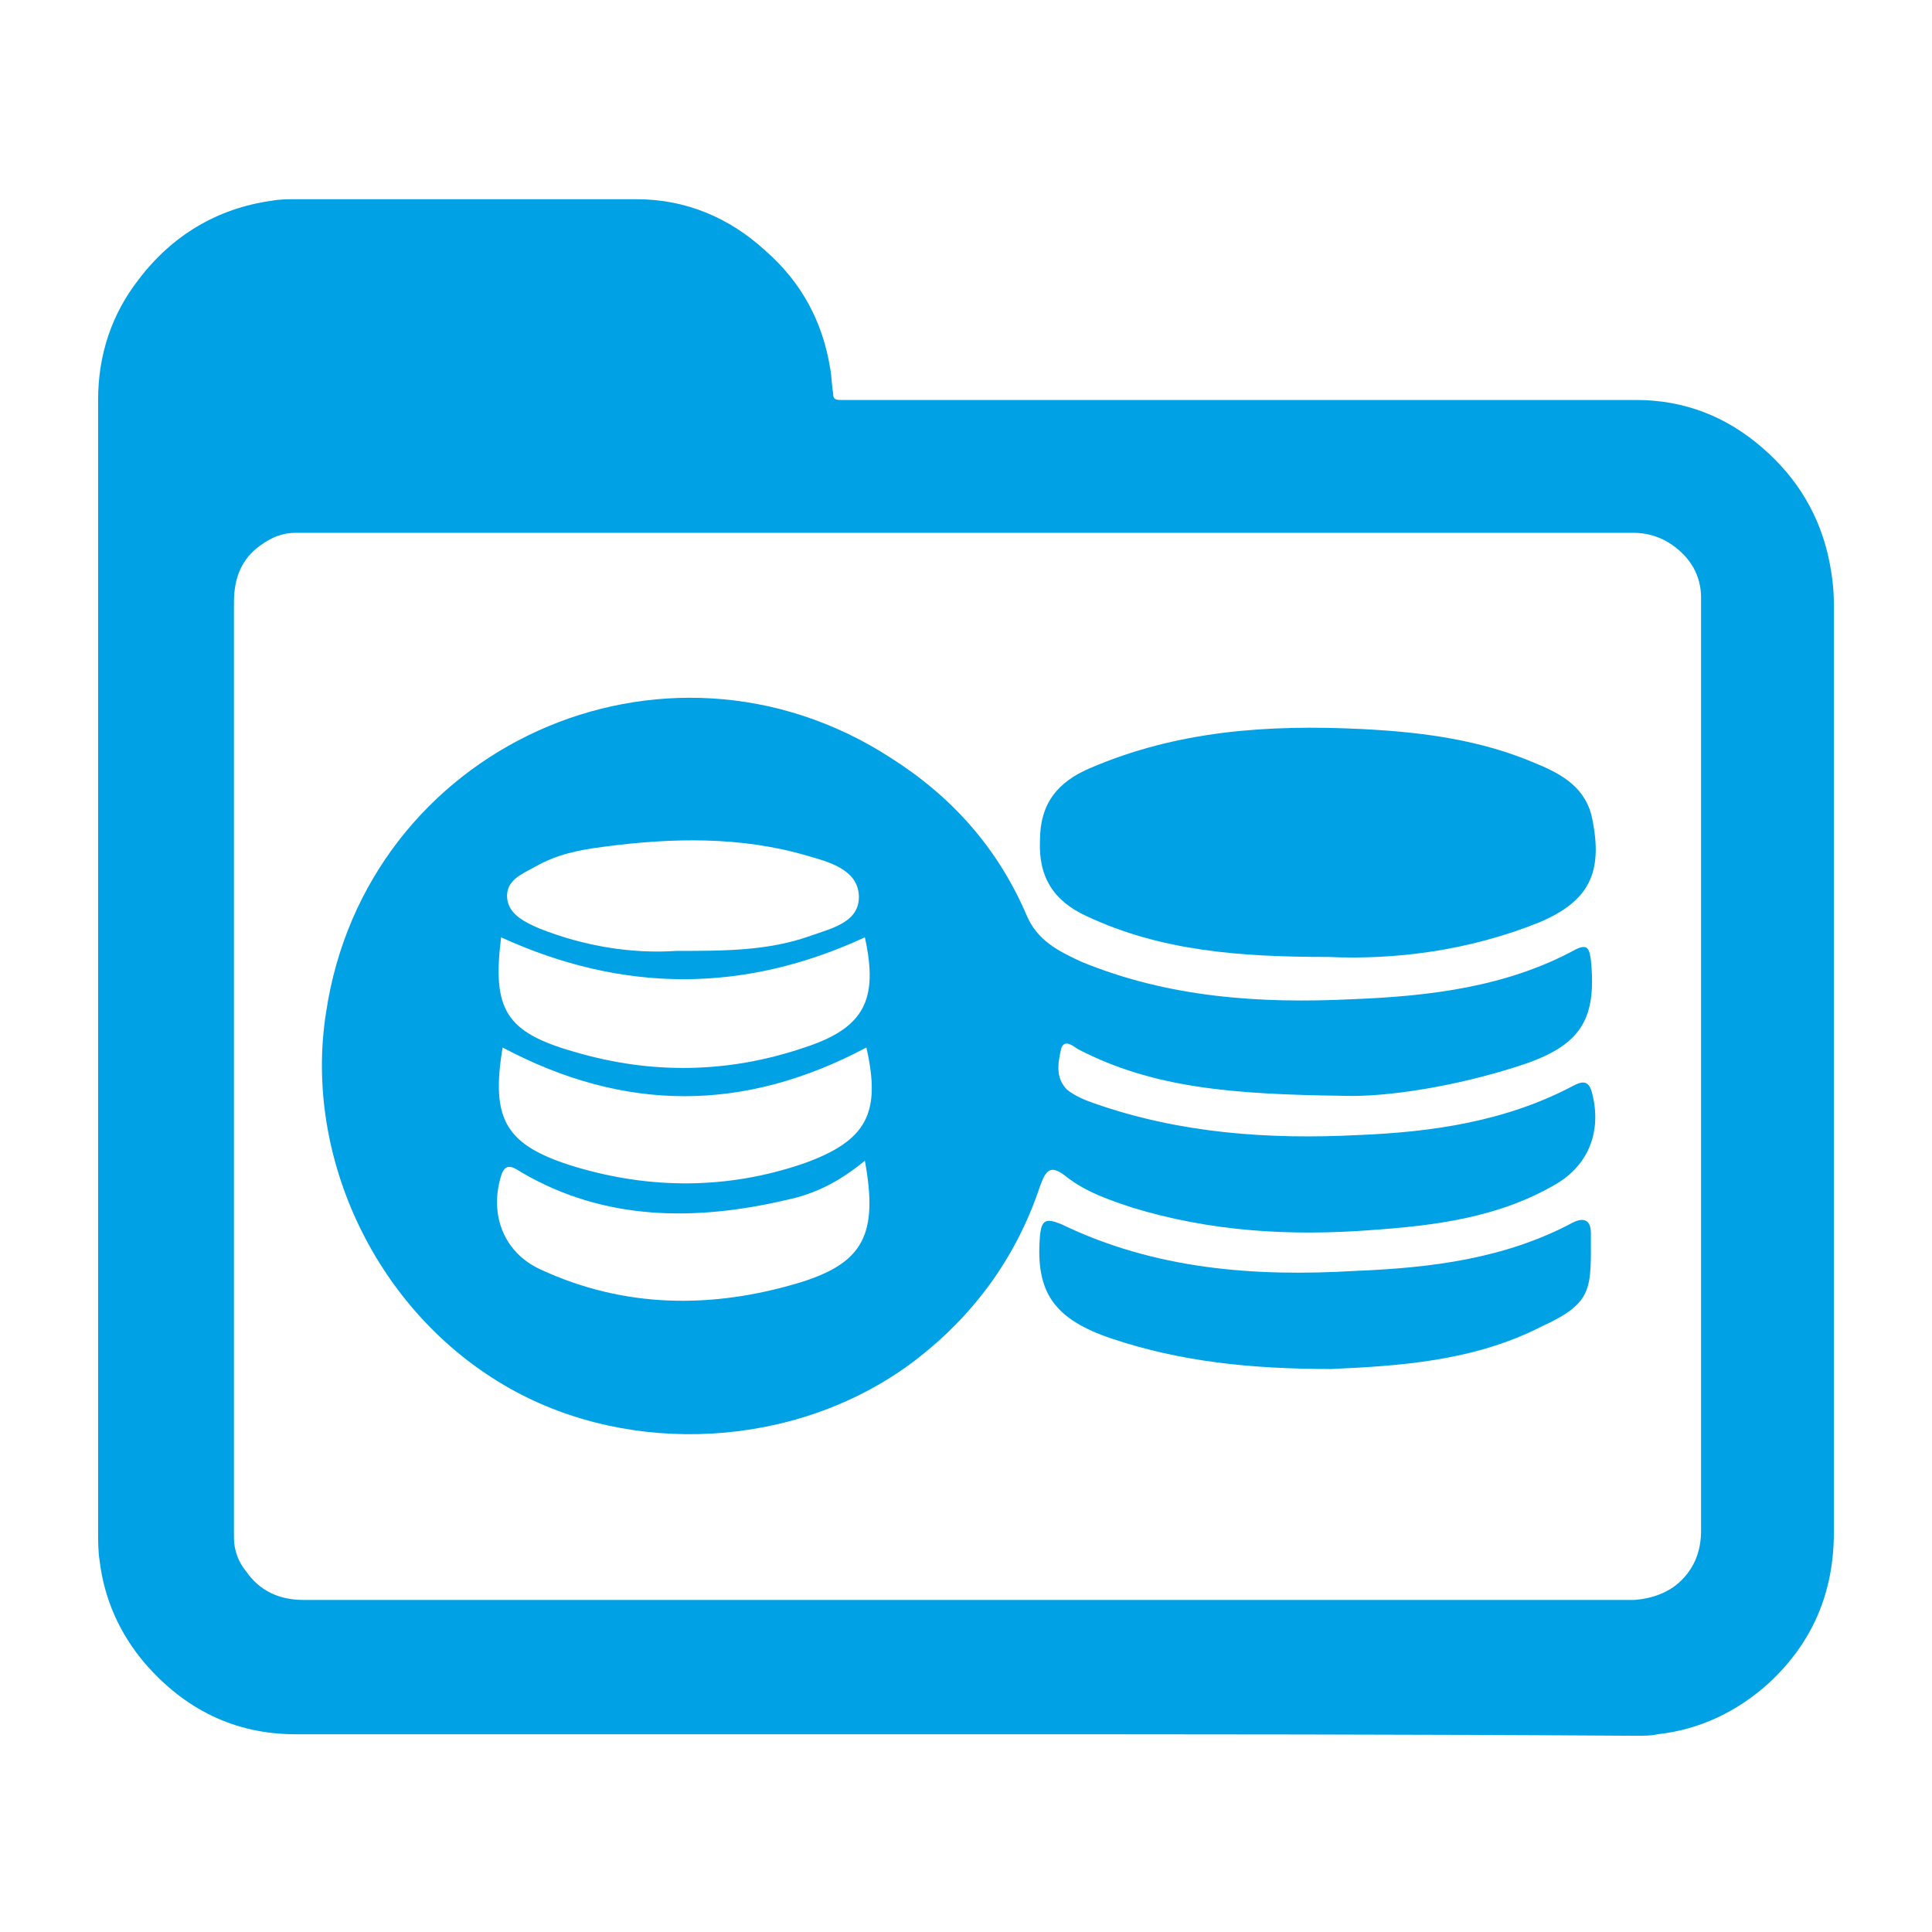
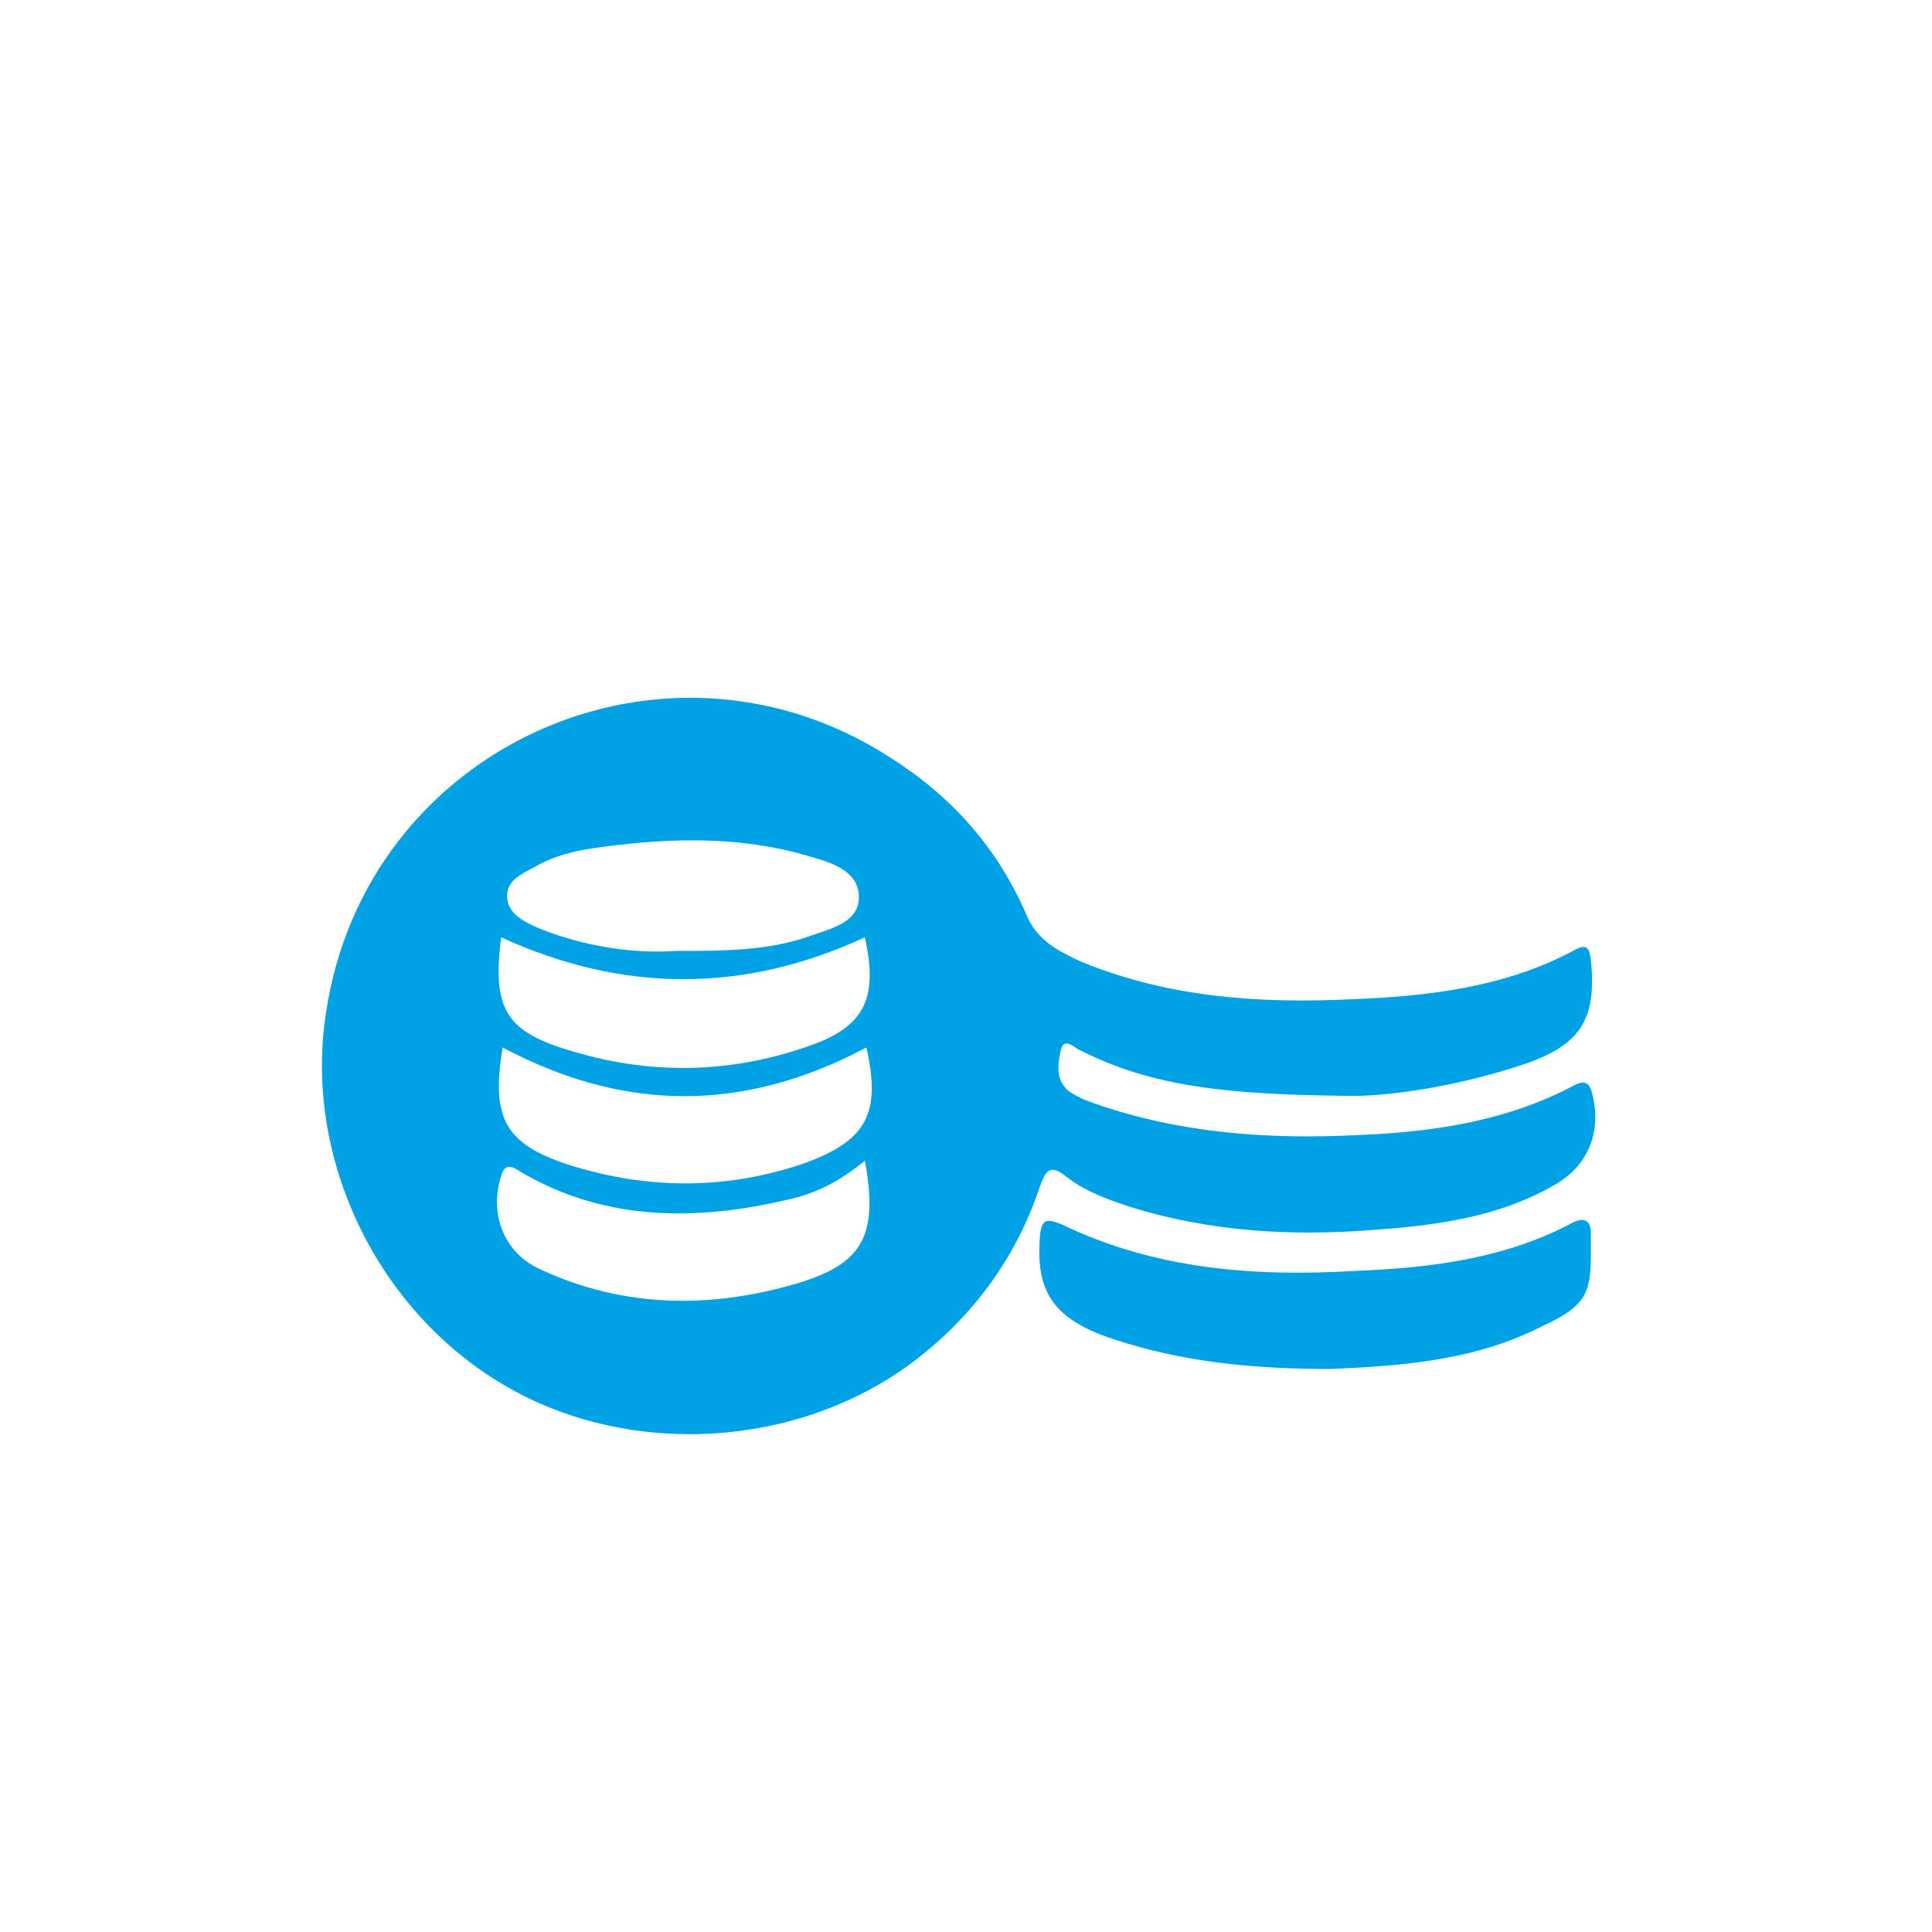
<svg xmlns="http://www.w3.org/2000/svg" version="1.1" id="Layer_1" x="0px" y="0px" viewBox="0 0 128 128" style="enable-background:new 0 0 128 128;" xml:space="preserve">
  <style type="text/css">
	.st0{fill:#00A1E5;}
</style>
  <g>
    <g>
-       <path class="st0" d="M64,114.9c-14.8,0-29.6,0-44.4,0c-4.1,0-7.4-1.7-10-4.7c-1.7-2-2.7-4.3-3-6.8c-0.1-0.6-0.1-1.3-0.1-1.9    c0-10.2,0-20.4,0-30.7c0-14.8,0-29.5,0-44.3c0-3,0.9-5.7,2.7-8c2.2-2.9,5.2-4.7,8.8-5.2c0.5-0.1,1.1-0.1,1.6-0.1    c7.5,0,15.1,0,22.6,0c3.2,0,6.1,1.2,8.5,3.4c2.4,2.1,3.8,4.7,4.3,7.8c0.1,0.5,0.1,1.1,0.2,1.7c0,0.3,0.1,0.4,0.5,0.4    c0.3,0,0.6,0,0.9,0c17.3,0,34.5,0,51.8,0c3.2,0,6,1.1,8.4,3.2c2.3,2,3.8,4.5,4.4,7.5c0.2,1,0.3,1.9,0.3,2.9c0,17.4,0,34.9,0,52.3    c0,3,0,6.1,0,9.1c0,4-1.4,7.3-4.3,10c-2.1,1.9-4.6,3.1-7.4,3.4c-0.4,0.1-0.9,0.1-1.3,0.1C93.6,114.9,78.8,114.9,64,114.9z     M64,35.3c-14.6,0-29.2,0-43.8,0c-0.2,0-0.4,0-0.6,0c-0.9,0-1.6,0.3-2.3,0.8c-1.3,0.9-1.8,2.2-1.8,3.8c0,20.5,0,41,0,61.5    c0,0.2,0,0.3,0,0.5c0,0.8,0.3,1.6,0.8,2.2c0.9,1.3,2.2,1.9,3.8,1.9c29.3,0,58.7,0,88,0c0.1,0,0.1,0,0.2,0c1.2-0.1,2.3-0.5,3.1-1.3    c0.9-0.9,1.3-2,1.3-3.3c0-19.3,0-38.6,0-57.8c0-1.3,0-2.6,0-4c0-1.1-0.4-2.1-1.2-2.9c-0.9-0.9-2-1.4-3.3-1.4    C93.4,35.3,78.7,35.3,64,35.3z" />
-     </g>
+       </g>
    <g>
      <path class="st0" d="M89,72.6c-7.3-0.1-12.6-0.5-17.6-3.1c-0.3-0.2-0.9-0.7-1.1,0c-0.2,0.9-0.4,1.9,0.4,2.7    c0.5,0.4,1.2,0.7,1.8,0.9c5.7,2,11.6,2.4,17.5,2.1c4.9-0.2,9.8-0.9,14.3-3.3c0.6-0.3,1-0.3,1.2,0.6c0.6,2.4-0.2,4.7-2.5,6    c-3.8,2.2-8,2.7-12.2,3C85.5,81.9,80.2,81.6,75,80c-1.5-0.5-3-1-4.3-2c-1.1-0.9-1.4-0.5-1.8,0.6c-1.6,4.8-4.5,8.7-8.5,11.7    c-7.7,5.7-18.6,6.2-26.6,1.7c-8.9-5-13.7-15.4-12.2-24.9C24.2,49.5,44,40.5,59,50.2c4.1,2.6,7.1,6,9,10.4c0.7,1.7,2.1,2.4,3.6,3.1    c5.8,2.4,11.9,2.8,18,2.5c5.1-0.2,10.2-0.8,14.8-3.3c0.8-0.4,0.9,0,1,0.7c0.4,4-0.7,5.7-4.7,7C96.4,72,91.8,72.7,89,72.6z     M33.3,69.4c-0.8,4.8,0.2,6.5,4.8,7.9c5,1.5,10.1,1.5,15.1-0.2c4.2-1.5,5.2-3.3,4.2-7.7C49.3,73.7,41.4,73.7,33.3,69.4z     M57.3,62.1c-8,3.7-16,3.7-24.1,0c-0.6,4.8,0.3,6.3,4.9,7.6c5.1,1.5,10.2,1.4,15.2-0.3C57.3,68.1,58.2,66.2,57.3,62.1z M57.3,76.9    c-1.7,1.4-3.3,2.2-5.2,2.6c-6,1.4-12,1.4-17.5-1.8c-0.5-0.3-1.1-0.8-1.4,0.2c-0.8,2.6,0.2,5.1,2.6,6.2c5.6,2.6,11.4,2.6,17.1,0.9    C57.2,83.7,58.2,81.8,57.3,76.9z M44.8,63c3.2,0,6.1,0,8.9-1c1.4-0.5,3.3-0.9,3.2-2.7c-0.1-1.7-2-2.2-3.4-2.6    c-4.4-1.3-9-1.2-13.5-0.6c-1.6,0.2-3.1,0.5-4.5,1.3c-0.9,0.5-2,0.9-1.9,2.1c0.1,1.1,1.2,1.6,2.1,2C38.7,62.7,41.9,63.2,44.8,63z" />
-       <path class="st0" d="M88,63.4c-5.9,0-11.1-0.4-16-2.7c-2.2-1-3.2-2.6-3.1-5c0-2.5,1.2-3.9,3.3-4.8c5.8-2.5,11.8-2.9,18-2.6    c4,0.2,7.9,0.7,11.6,2.3c1.7,0.7,3.3,1.6,3.7,3.7c0.7,3.5-0.2,5.4-3.5,6.8C97.3,63,92.4,63.6,88,63.4z" />
      <path class="st0" d="M88.2,90.7c-5.4,0-10-0.5-14.5-2c-3.9-1.3-5.1-3.1-4.8-6.8c0.1-1.1,0.4-1.2,1.4-0.8c6.2,3,12.8,3.5,19.5,3.1    c5-0.2,9.9-0.8,14.4-3.2c0.8-0.4,1.2-0.1,1.2,0.7c0,3.7,0.2,4.6-3.3,6.2C97.6,90.2,92.6,90.5,88.2,90.7z" />
    </g>
  </g>
</svg>